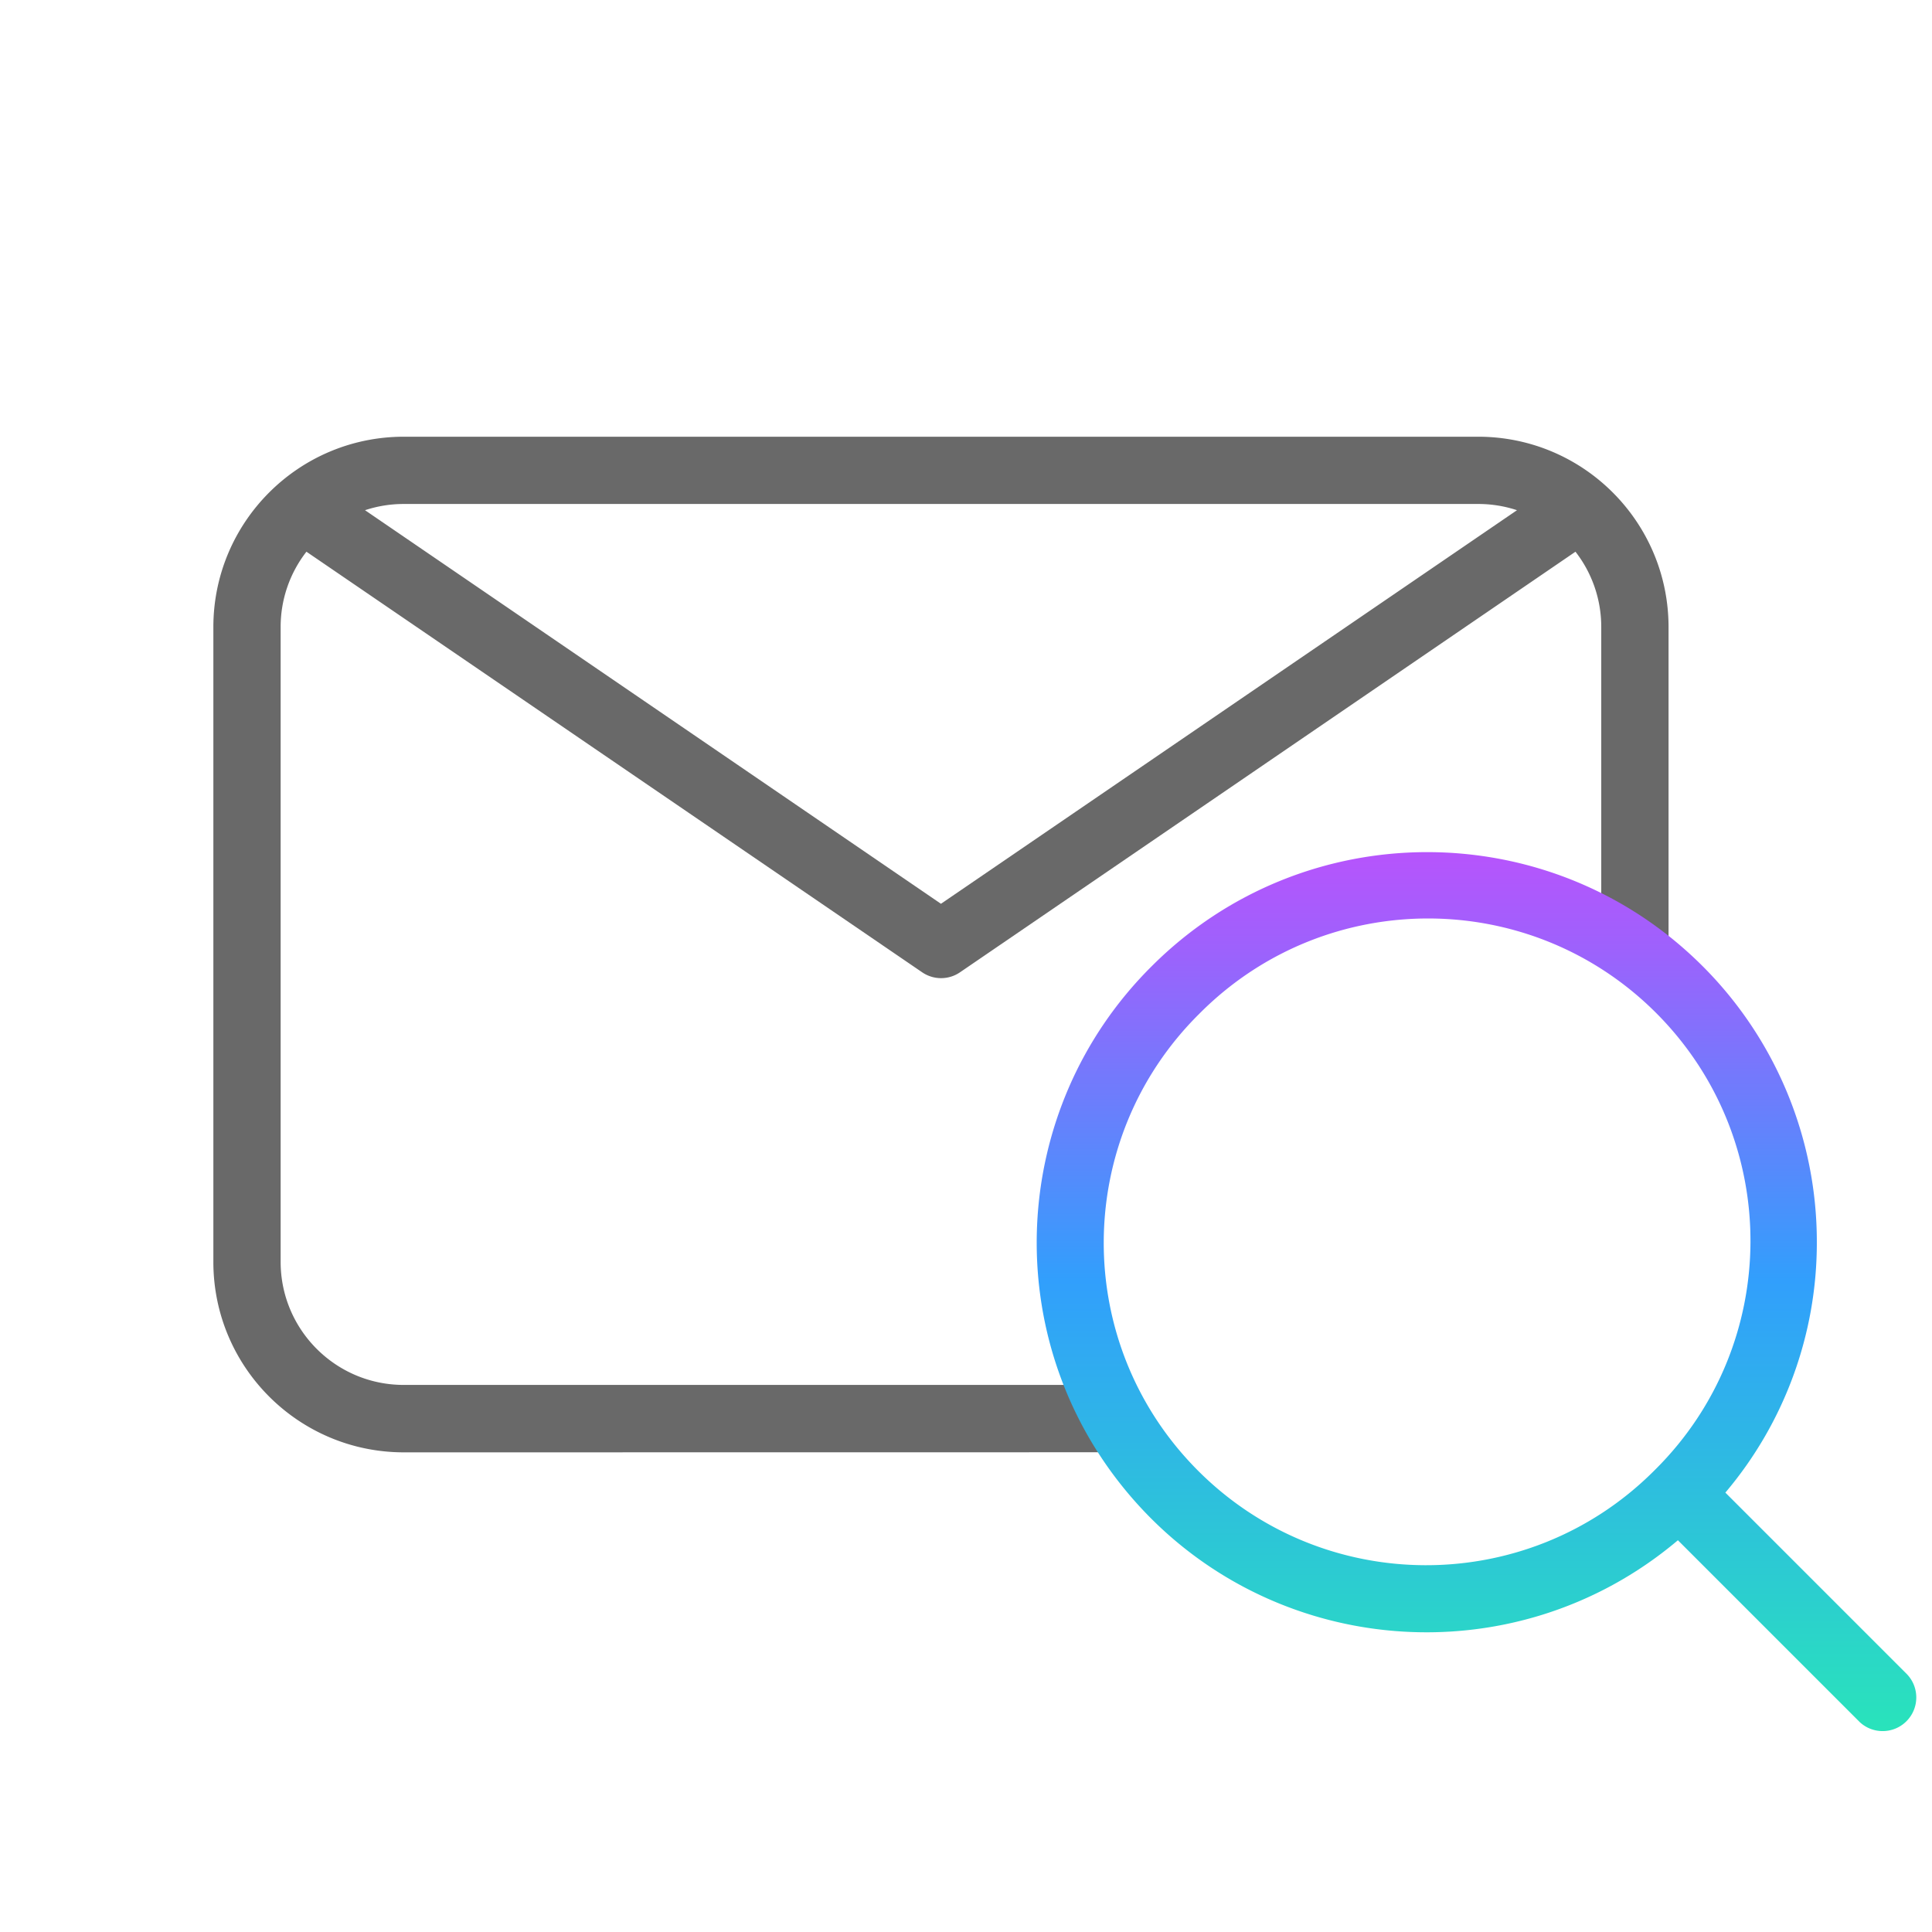
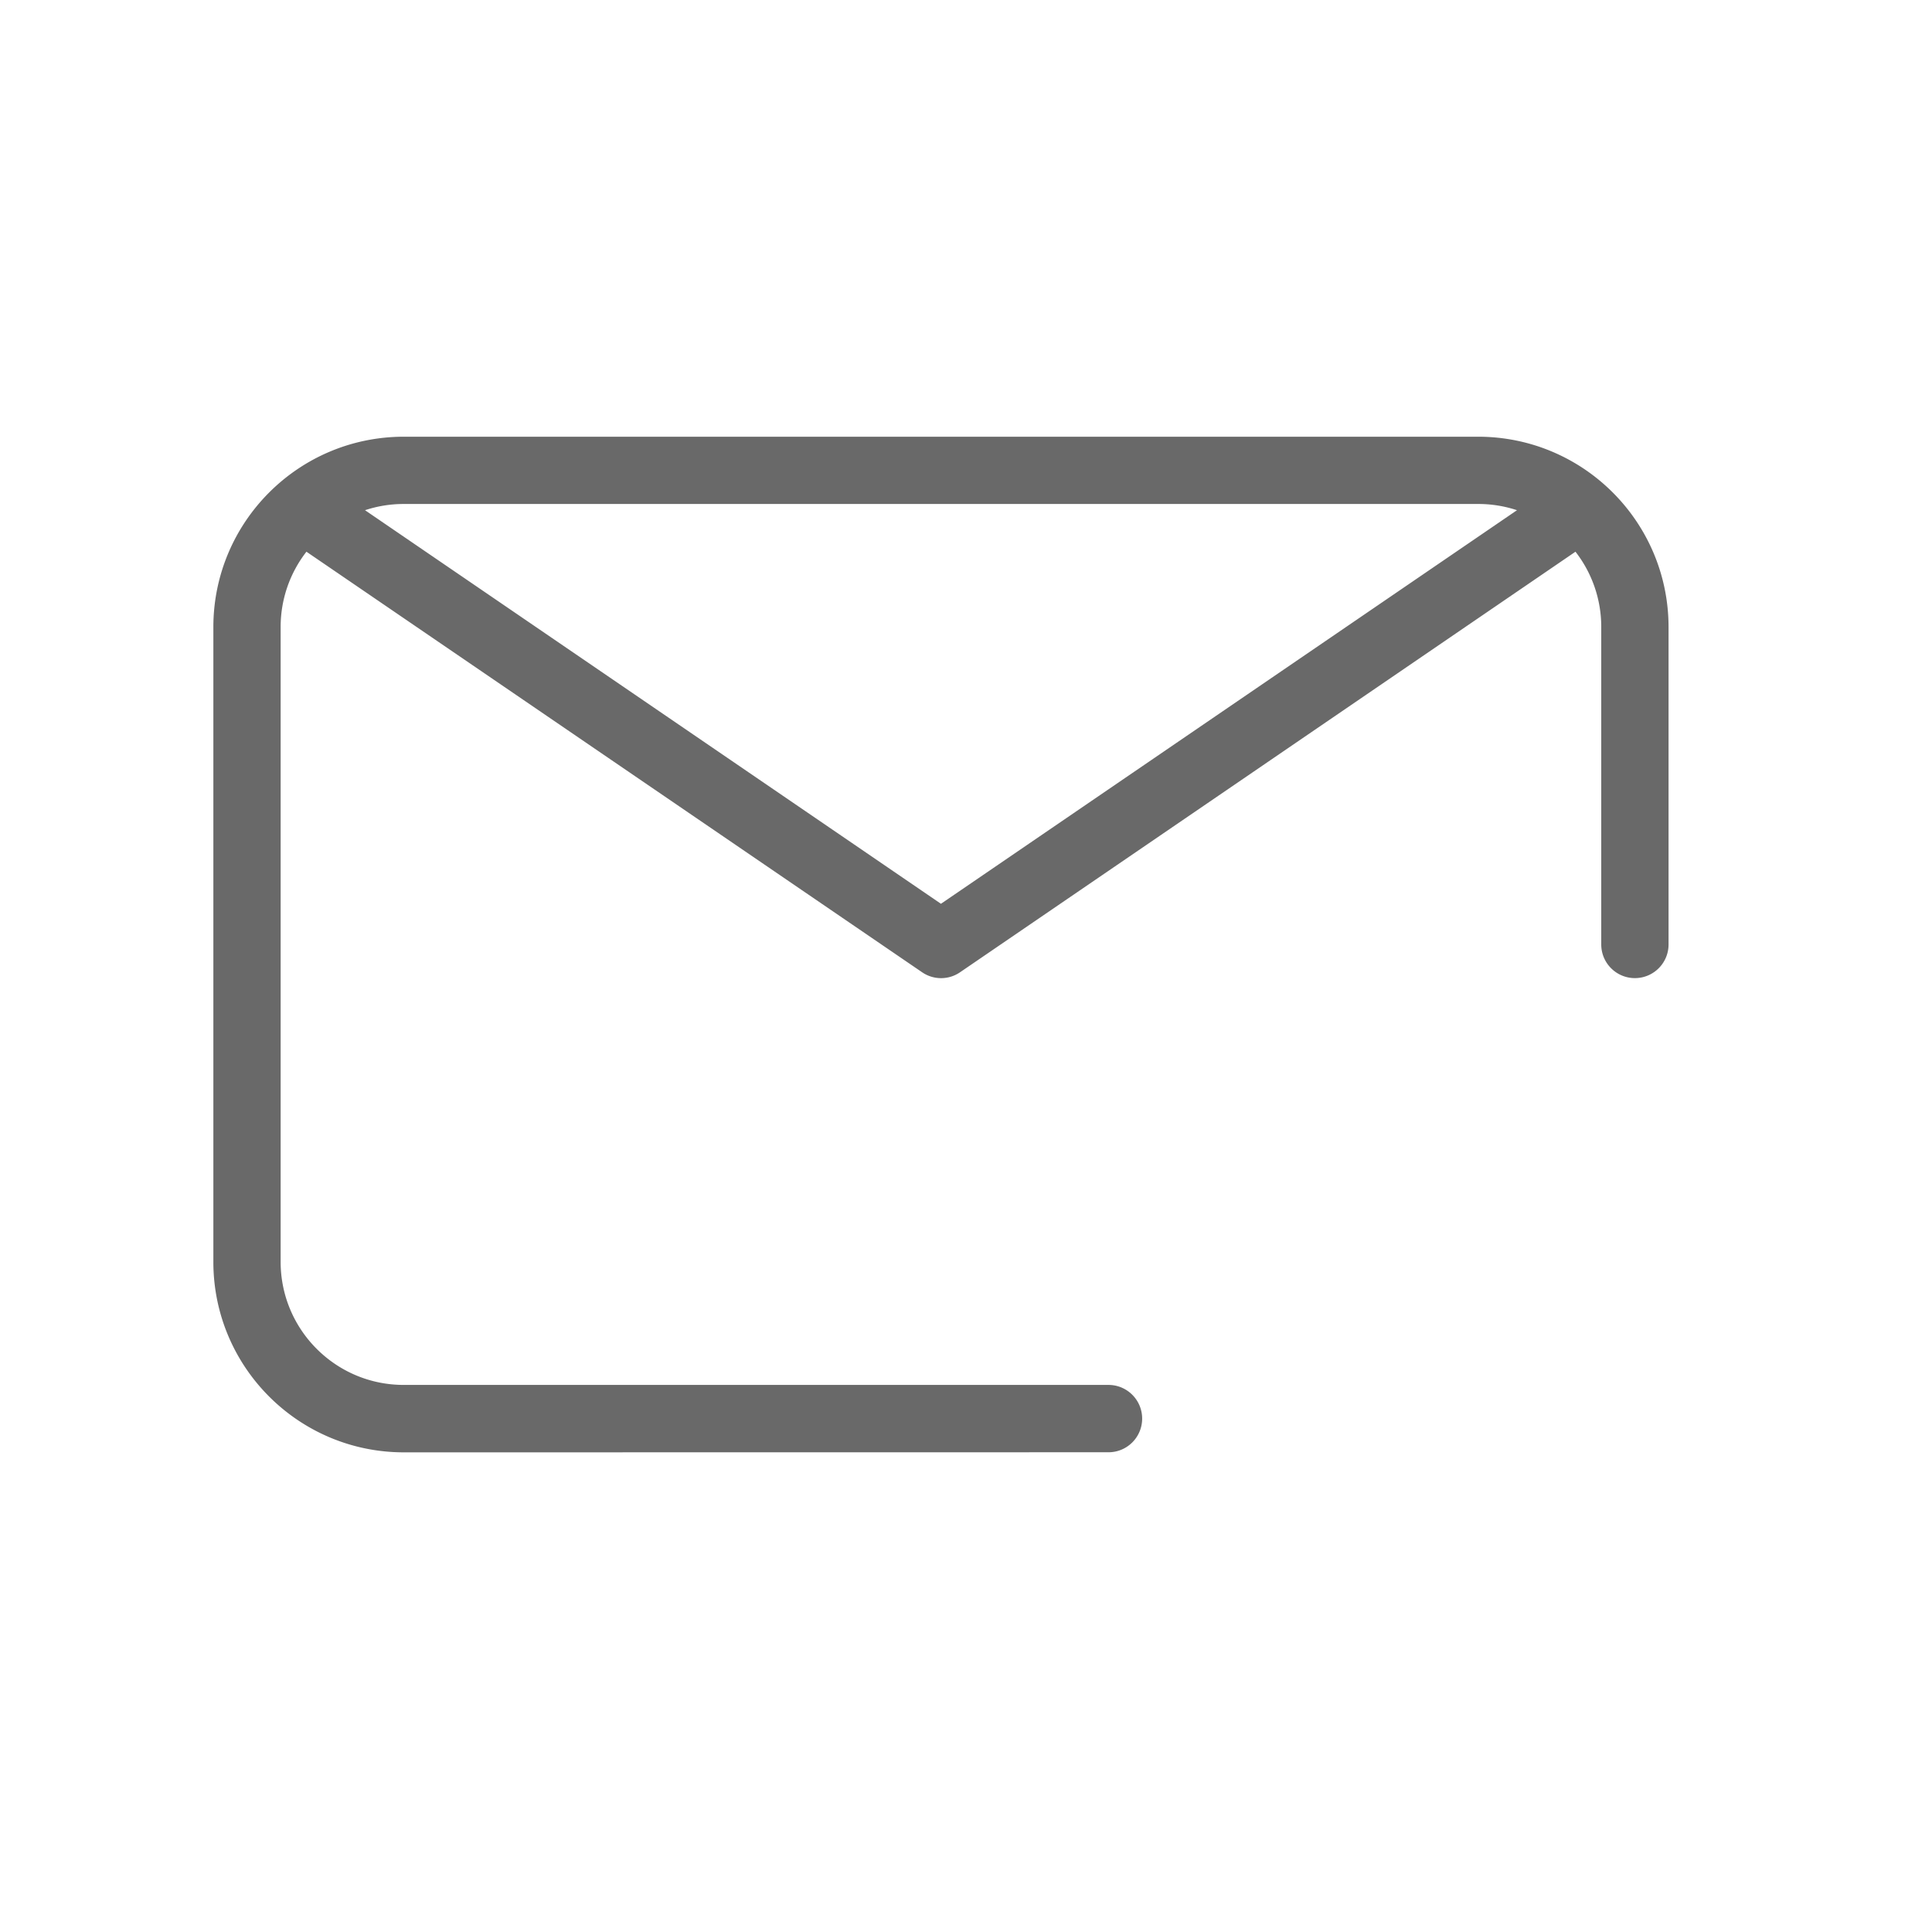
<svg xmlns="http://www.w3.org/2000/svg" data-name="Capa 1" viewBox="0 0 1080 1080">
  <defs>
    <linearGradient id="a" x1="-1216.14" x2="-1216.14" y1="1494.35" y2="1483.78" data-name="Degradado sin nombre 7" gradientTransform="matrix(46.54 0 0 -46.51 57425.93 69977.25)" gradientUnits="userSpaceOnUse">
      <stop offset="0" stop-color="#b754fc" />
      <stop offset=".11" stop-color="#9e61fc" />
      <stop offset=".49" stop-color="#319ffc" />
      <stop offset="1" stop-color="#29e3bb" />
    </linearGradient>
  </defs>
  <path d="M225.62 811.87c-58.71-.07-106.29-47.65-106.35-106.36V350.54c.03-58.73 47.62-106.34 106.35-106.41h600.79c58.7.08 106.26 47.65 106.32 106.35v177.48c0 10.39-8.42 18.81-18.81 18.81s-18.81-8.42-18.81-18.81V350.48a68.41 68.41 0 0 0-14.41-42.07L536.63 543.53a18.676 18.676 0 0 1-10.56 3.26c-3.77 0-7.45-1.14-10.56-3.26L171.3 308.41a68.398 68.398 0 0 0-14.42 42.07v354.97c.05 37.94 30.79 68.69 68.73 68.73h394.04c10.39 0 18.82 8.42 18.82 18.82s-8.42 18.82-18.82 18.82h5.43l-399.46.05ZM526 505.22l322-220.01a68.518 68.518 0 0 0-21.58-3.48h-600.8c-7.33 0-14.61 1.17-21.57 3.48L526 505.22Z" data-name="Unión 7" style="fill:#696969" />
-   <path d="M1039.38 962.43 937.96 861.01c-91.89 77.65-229.33 66.11-306.98-25.77-73.24-86.66-67.68-215.04 12.77-295.05 85.03-85.09 222.94-85.13 308.03-.1a217.78 217.78 0 0 1 63.84 154.12c.13 51.31-17.99 101-51.13 140.17l101.42 101.42c7.23 7.46 7.04 19.36-.41 26.59-7.29 7.07-18.89 7.07-26.18 0l.06.04ZM670.34 566.78c-70.68 70.06-71.19 184.15-1.13 254.84 70.06 70.68 184.15 71.19 254.84 1.13.38-.38.76-.75 1.13-1.13 70.68-70.06 71.19-184.15 1.13-254.84-70.06-70.68-184.15-71.19-254.84-1.13-.38.38-.76.75-1.13 1.13Z" data-name="Unión 6" style="fill:url(#a)" />
</svg>